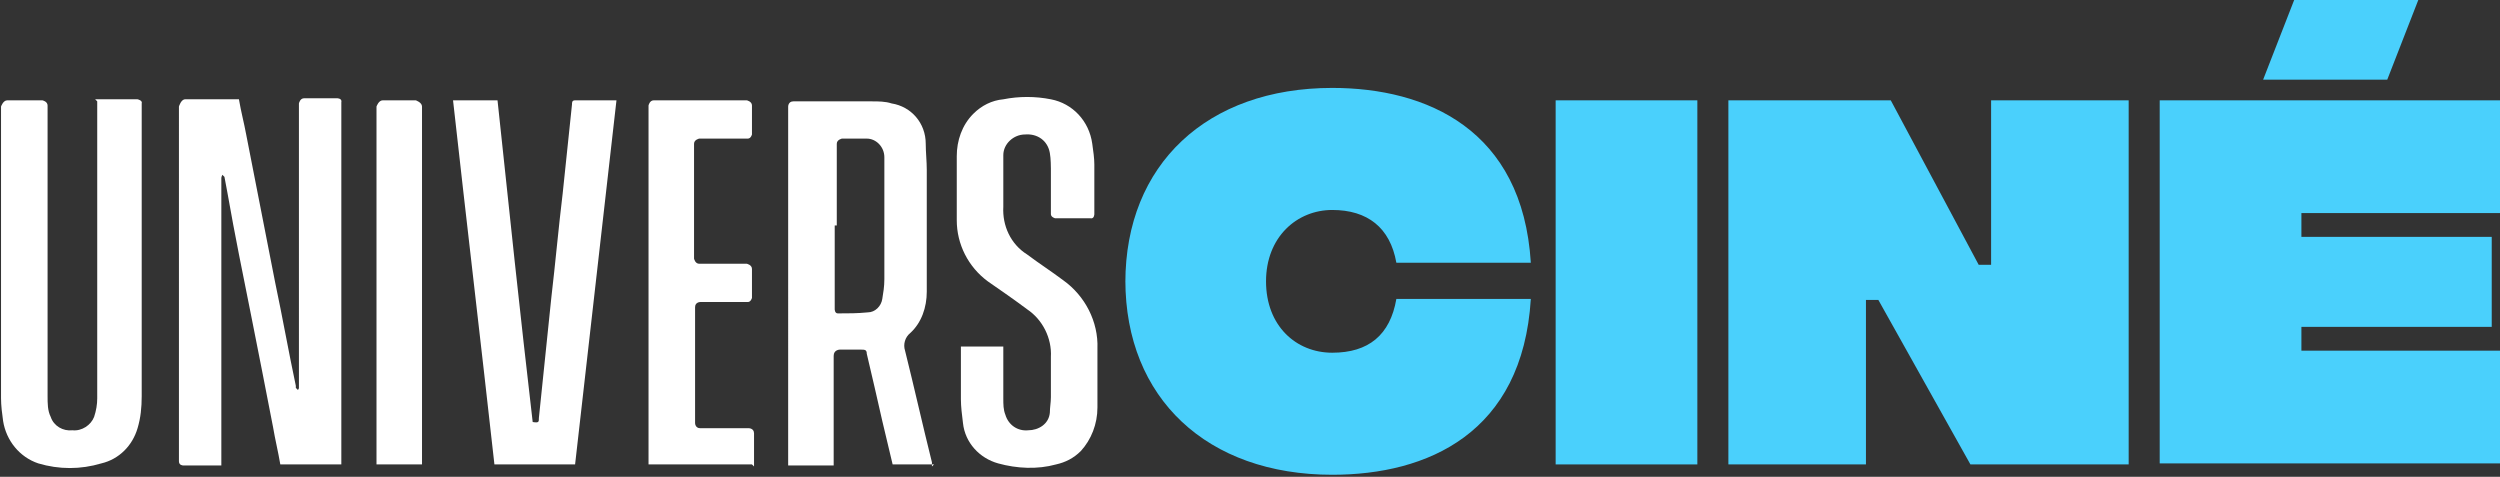
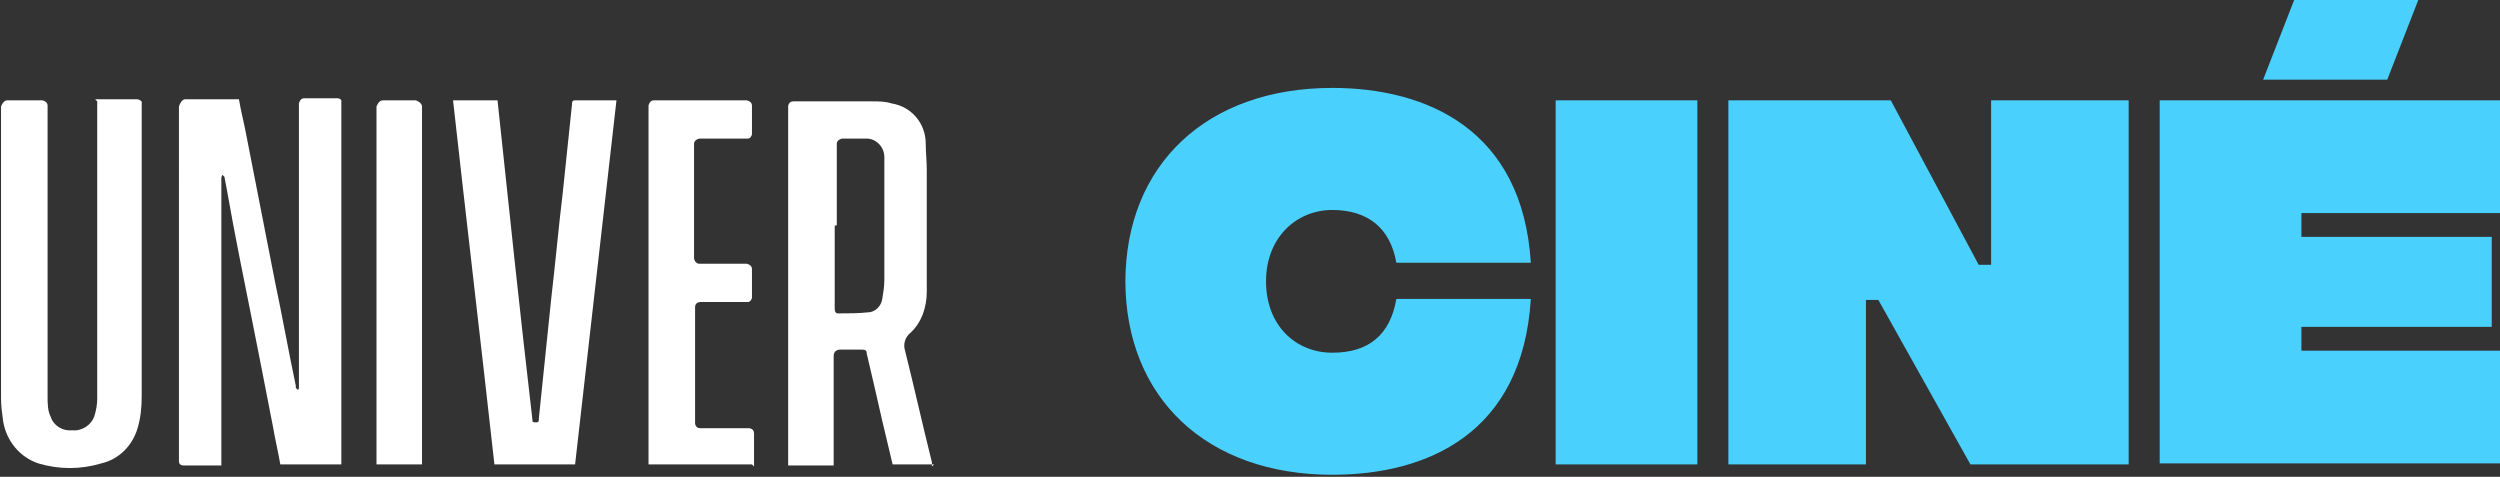
<svg xmlns="http://www.w3.org/2000/svg" id="Calque_1" data-name="Calque 1" viewBox="0 0 24.17 4.61">
  <rect x="0" y="0" width="24.17" height="4.61" fill="#333333" stroke="none" />
  <defs>
    <style>
      .cls-1 {
        clip-path: url(#clippath);
      }

      .cls-2 {
        fill: none;
      }

      .cls-2, .cls-3, .cls-4 {
        stroke-width: 0px;
      }

      .cls-3 {
        fill: #fff;
      }

      .cls-4 {
        fill: #4ad0fc;
      }
    </style>
    <clipPath id="clippath">
      <rect class="cls-2" width="24.17" height="4.61" />
    </clipPath>
  </defs>
  <g class="cls-1">
    <g id="Groupe_142" data-name="Groupe 142">
      <path id="Tracé_74" data-name="Tracé 74" class="cls-3" d="M3.29,4.49h-.58c-.02-.12-.05-.24-.07-.36-.07-.36-.14-.72-.21-1.07-.08-.4-.16-.79-.23-1.19-.01-.05-.02-.11-.03-.16l-.02-.02s-.01.02-.01.03v2.78h-.37s-.04,0-.04-.04V1.03s.02-.07.06-.07h.52c.02.12.05.23.07.34l.28,1.43c.07.33.13.67.2,1v.02l.02.02s.01-.01.01-.02V1s.01-.05.05-.05h.32s.05,0,.04.04h0v3.48h0v.02Z" />
      <path id="Tracé_75" data-name="Tracé 75" class="cls-3" d="M9.03,4.49h-.4l-.1-.42c-.05-.22-.1-.44-.15-.65,0-.04-.02-.04-.06-.04h-.2s-.06,0-.06.06v1.06h-.44V1.03s0-.05.05-.05h.76c.06,0,.13,0,.19.02.19.03.33.19.33.39,0,.08.01.17.01.25v1.18c0,.15-.05.3-.16.4-.05.04-.07.11-.05.17.09.36.17.72.26,1.08v.04M8.07,2.18v.81s0,.04.03.04c.1,0,.19,0,.29-.01.07,0,.13-.06.14-.13.01-.06.02-.12.02-.19v-1.18c0-.1-.08-.18-.17-.18h-.24s-.05.01-.05.05v.79" />
      <path id="Tracé_76" data-name="Tracé 76" class="cls-3" d="M.92.96h.41s.05.01.04.04v2.83c0,.11-.01.21-.04.31-.05.17-.18.3-.35.34-.2.06-.41.06-.61,0-.18-.06-.31-.22-.34-.41-.01-.07-.02-.15-.02-.22V1.03s.02-.06.06-.06h.34s.05.01.05.05v2.81c0,.07,0,.14.03.2.03.09.12.14.21.13.09.01.18-.05.21-.13.02-.06.03-.12.03-.18V.98l-.02-.02Z" />
      <path id="Tracé_77" data-name="Tracé 77" class="cls-3" d="M5.57,4.49h-.79c-.13-1.17-.27-2.35-.4-3.52h.43c.11,1.04.22,2.08.34,3.11.06.01.06,0,.06-.04.04-.39.08-.77.12-1.16.04-.34.07-.68.11-1.01.03-.29.06-.58.09-.86,0-.02,0-.04.03-.04h.4l-.4,3.52" />
-       <path id="Tracé_78" data-name="Tracé 78" class="cls-3" d="M9.28,3.35h.42v.5c0,.06,0,.11.02.16.03.1.12.16.22.15.1,0,.2-.06.21-.17,0-.05.01-.1.01-.15v-.39c.01-.18-.08-.36-.23-.46-.12-.09-.25-.18-.38-.27-.19-.14-.3-.36-.3-.59v-.62c0-.15.05-.3.16-.41.08-.08.18-.13.29-.14.15-.03.31-.03.46,0,.21.04.37.21.4.43.01.07.02.14.02.2v.48s0,.05-.04.04h-.34s-.04-.01-.04-.04v-.44s0-.1-.01-.15c-.02-.12-.12-.19-.24-.18h0c-.11,0-.21.09-.21.2v.5c-.01.18.07.36.23.46.12.09.23.16.35.25.21.15.34.4.33.66v.57c0,.16-.06.31-.16.42-.07.07-.15.11-.24.13-.18.05-.38.04-.56-.01s-.32-.2-.34-.39c-.01-.08-.02-.16-.02-.23v-.51h-.01Z" />
      <path id="Tracé_79" data-name="Tracé 79" class="cls-3" d="M7.27,4.49h-1V1.02s.01-.05.05-.05h.9s.05.01.05.05v.28s-.01.04-.04.04h-.47s-.05.01-.05.05v1.11s.01.05.05.05h.46s.05.01.05.05v.28s-.01.04-.04.04h-.46s-.05,0-.05.05v1.12s0,.05.05.05h.47s.05,0,.05.05v.32" />
      <path id="Tracé_80" data-name="Tracé 80" class="cls-3" d="M3.64,4.49V1.03s.02-.06.06-.06h.32s.06.02.06.06v3.46h-.44Z" />
      <g id="Groupe_144" data-name="Groupe 144">
        <path id="Tracé_81" data-name="Tracé 81" class="cls-4" d="M10.88,2.73c0-1.14.79-1.88,2-1.88.91,0,1.84.4,1.92,1.69h-1.3c-.06-.34-.28-.51-.62-.51s-.64.26-.64.69.29.69.64.69.56-.17.62-.52h1.3c-.08,1.3-1,1.7-1.92,1.7-1.21,0-2-.74-2-1.88" />
        <rect id="Rectangle_395" data-name="Rectangle 395" class="cls-4" x="15.04" y=".97" width="1.37" height="3.52" />
        <path id="Tracé_82" data-name="Tracé 82" class="cls-4" d="M16.71.97h1.57l.85,1.59h.12V.97h1.33v3.52h-1.53l-.89-1.59h-.12v1.59h-1.33V.97h0Z" />
        <path id="Tracé_83" data-name="Tracé 83" class="cls-4" d="M20.88.97h3.29v1.09h-1.92v.23h1.84v.87h-1.84v.23h1.92v1.09h-3.29V.96h0ZM22.18,0h1.2l-.3.77h-1.2l.3-.77Z" />
      </g>
    </g>
  </g>
</svg>